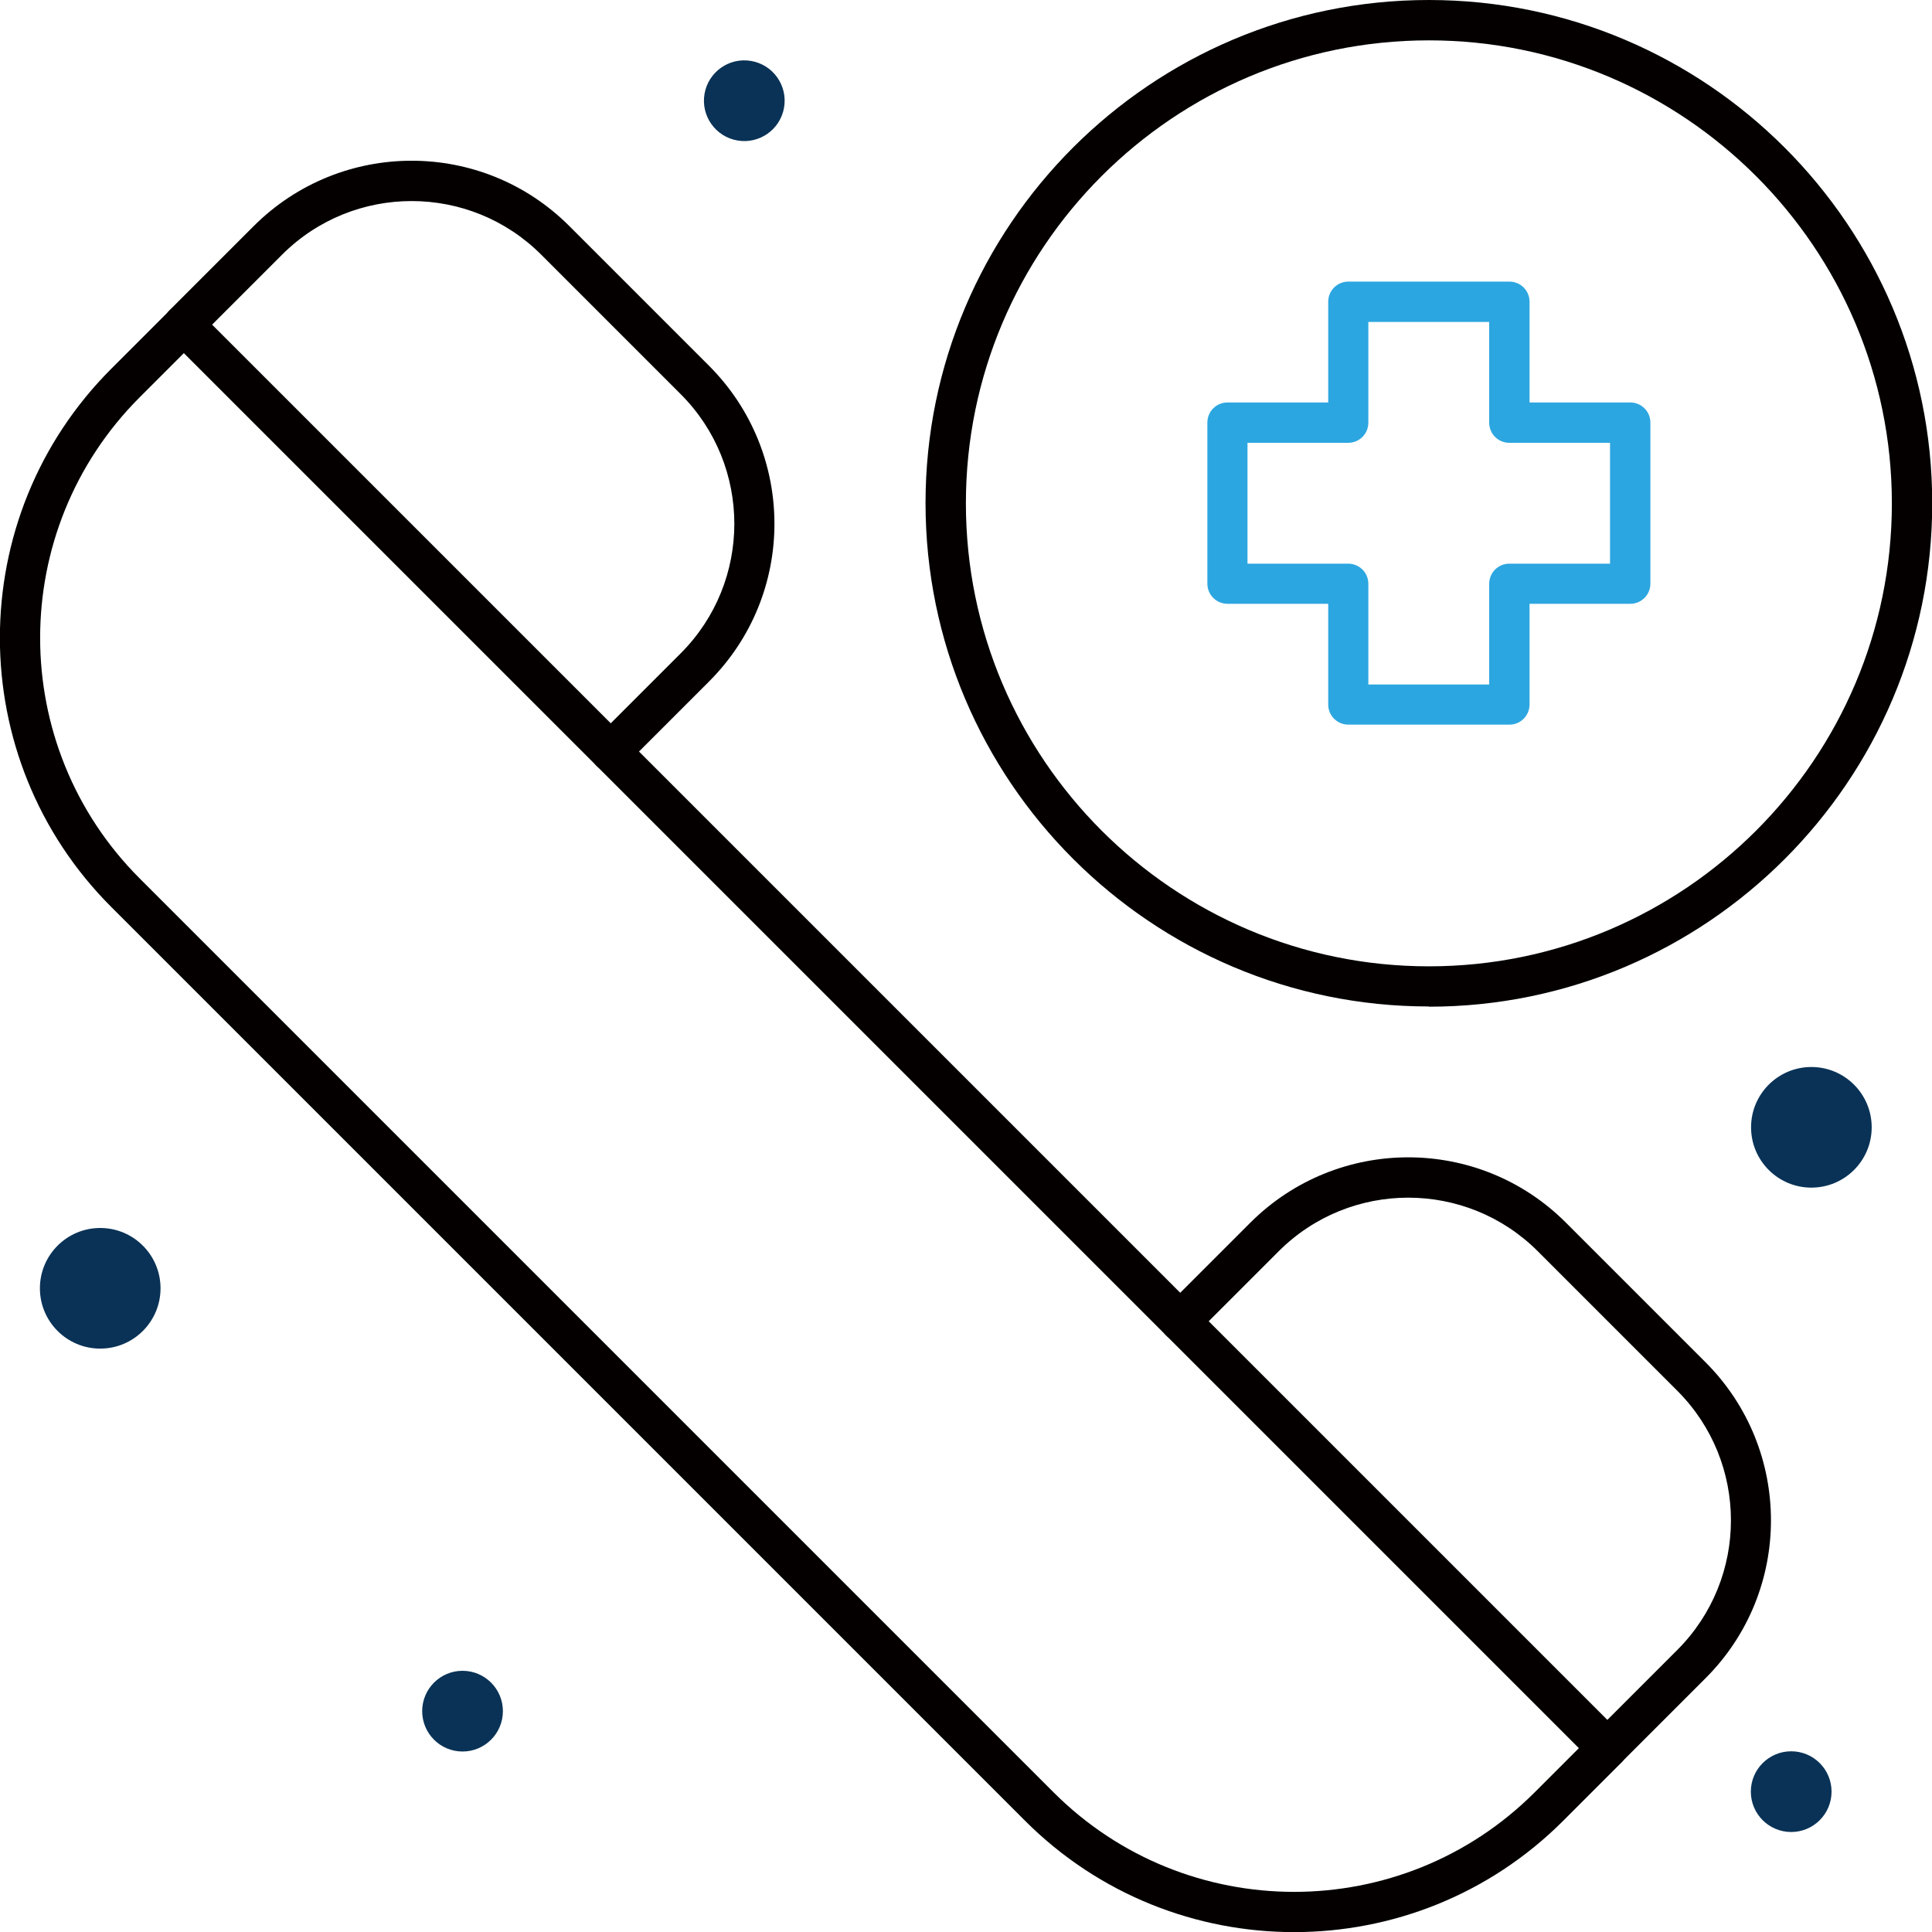
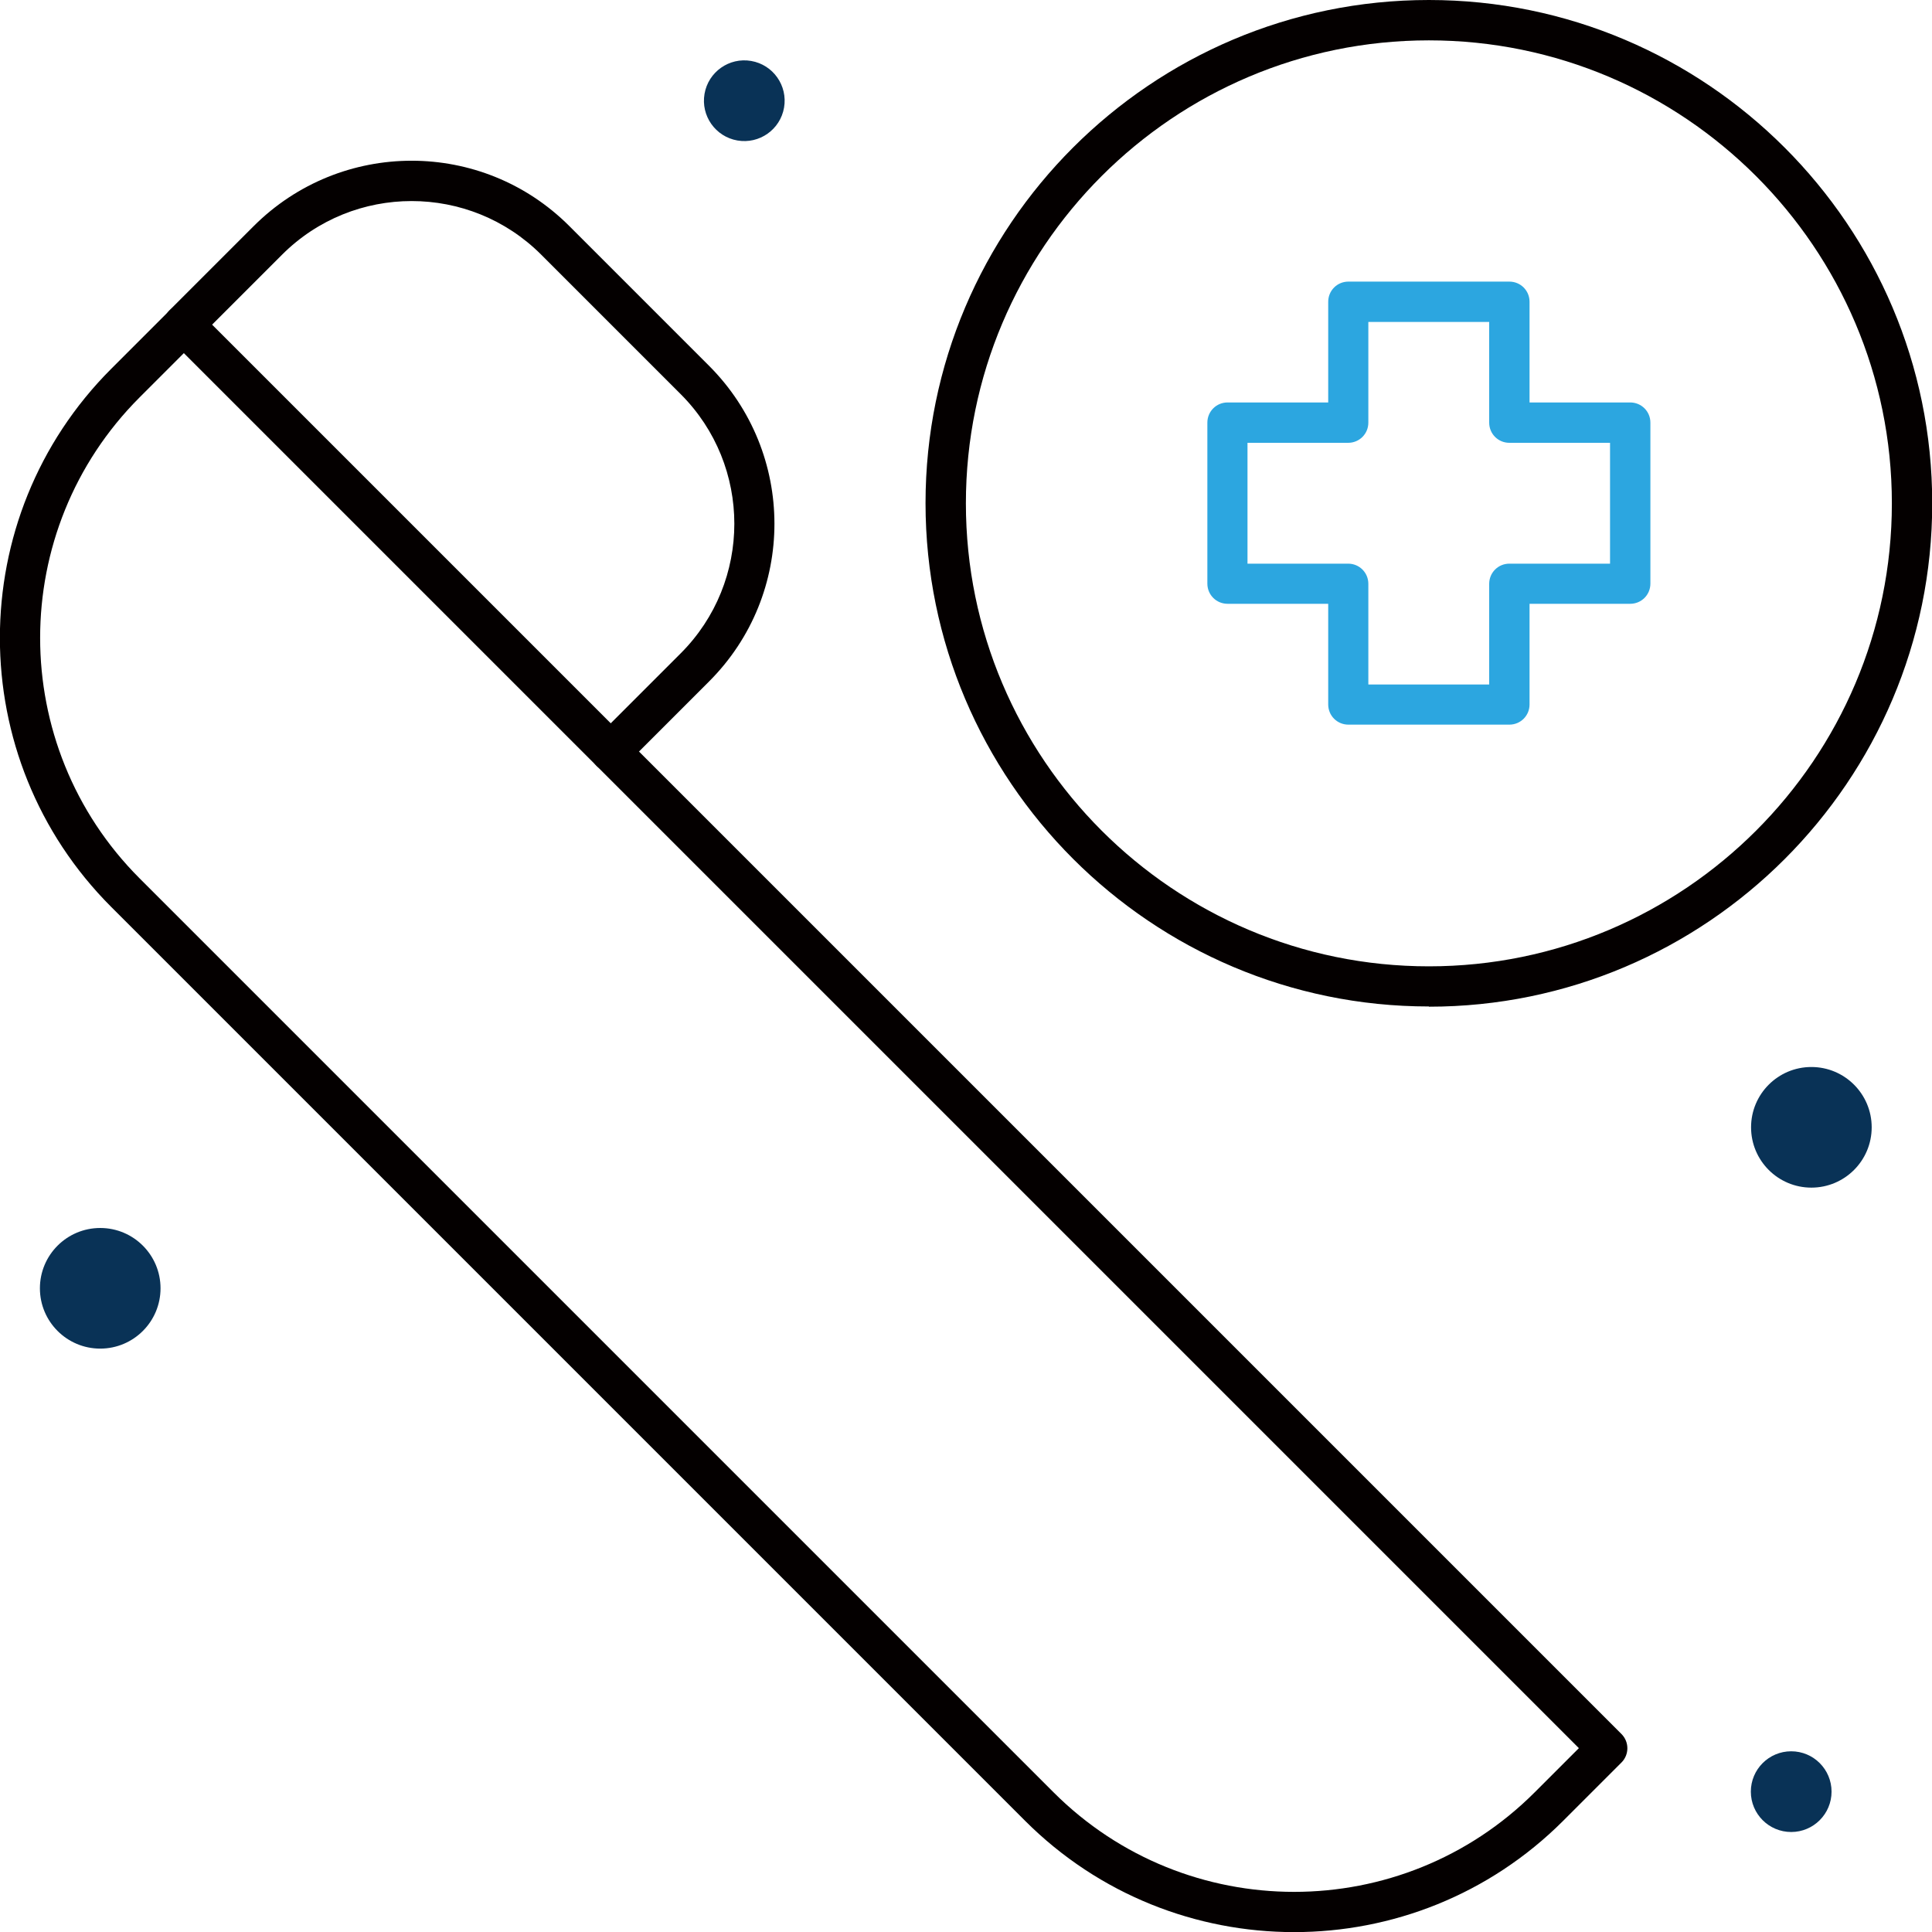
<svg xmlns="http://www.w3.org/2000/svg" id="_レイヤー_2" data-name="レイヤー 2" viewBox="0 0 86.17 86.17">
  <defs>
    <style>
      .cls-1 {
        fill: #2ca6e0;
      }

      .cls-2 {
        fill: #093256;
      }

      .cls-3 {
        fill: #040000;
      }
    </style>
  </defs>
  <g id="_レイヤー_1-2" data-name="レイヤー 1">
    <g>
      <circle class="cls-2" cx="80.79" cy="50.28" r="2.69" />
      <circle class="cls-2" cx="4.47" cy="57.46" r="2.69" />
      <circle class="cls-2" cx="33.2" cy="4.49" r="1.8" transform="translate(23.11 36.44) rotate(-80.18)" />
      <circle class="cls-2" cx="79.89" cy="79.91" r="1.8" />
-       <circle class="cls-2" cx="20.63" cy="76.32" r="1.8" />
      <path class="cls-3" d="M26.61,34.16c-.35-.35-.35-.92,0-1.27l3.75-3.75c3.19-3.19,3.19-8.37,0-11.56l-6.22-6.22c-3.19-3.19-8.37-3.19-11.56,0l-3.75,3.75c-.35.35-.92.35-1.27,0-.35-.35-.35-.92,0-1.27l3.75-3.75c3.89-3.89,10.2-3.9,14.09,0l6.22,6.22c3.89,3.89,3.9,10.2,0,14.09l-3.75,3.75c-.35.35-.92.35-1.27,0Z" />
-       <path class="cls-3" d="M71.06,78.61c-.35-.35-.35-.92,0-1.27l3.75-3.75c3.19-3.19,3.19-8.37,0-11.56l-6.22-6.22c-3.19-3.19-8.37-3.19-11.56,0l-3.75,3.75c-.35.35-.92.35-1.27,0-.35-.35-.35-.92,0-1.27l3.75-3.75c3.89-3.89,10.2-3.9,14.09,0l6.22,6.22c3.89,3.89,3.89,10.21,0,14.09l-3.75,3.75c-.35.35-.92.35-1.27,0Z" />
      <path class="cls-1" d="M67.32,32.32h-7.18c-.5,0-.9-.4-.9-.9v-4.49h-4.49c-.5,0-.9-.4-.9-.9v-7.18c0-.5.4-.9.9-.9h4.49v-4.49c0-.5.4-.9.9-.9h7.18c.5,0,.9.4.9.9v4.49h4.49c.5,0,.9.4.9.9v7.18c0,.5-.4.9-.9.9h-4.49v4.49c0,.5-.4.9-.9.9ZM61.03,30.53h5.39v-4.49c0-.5.4-.9.9-.9h4.49v-5.39h-4.49c-.5,0-.9-.4-.9-.9v-4.49h-5.39v4.49c0,.5-.4.9-.9.9h-4.49v5.39h4.49c.5,0,.9.4.9.9v4.49Z" />
      <path class="cls-3" d="M63.73,44.89c-12.38,0-22.45-10.07-22.45-22.45S51.35,0,63.73,0s22.45,10.07,22.45,22.45-10.07,22.45-22.45,22.45ZM63.73,1.8c-11.39,0-20.65,9.26-20.65,20.65s9.26,20.65,20.65,20.65,20.65-9.26,20.65-20.65S75.11,1.8,63.73,1.8Z" />
      <path class="cls-3" d="M45.72,81.21h0L4.96,40.45c-6.62-6.62-6.62-17.38,0-24l2.6-2.6c.35-.35.92-.35,1.27,0l63.49,63.49c.35.35.35.92,0,1.27l-2.6,2.6c-6.62,6.62-17.38,6.62-24,0ZM46.99,79.94c5.92,5.92,15.54,5.92,21.46,0l1.97-1.97L8.2,15.75l-1.97,1.97c-5.92,5.92-5.92,15.54,0,21.46l40.76,40.76Z" />
    </g>
  </g>
</svg>